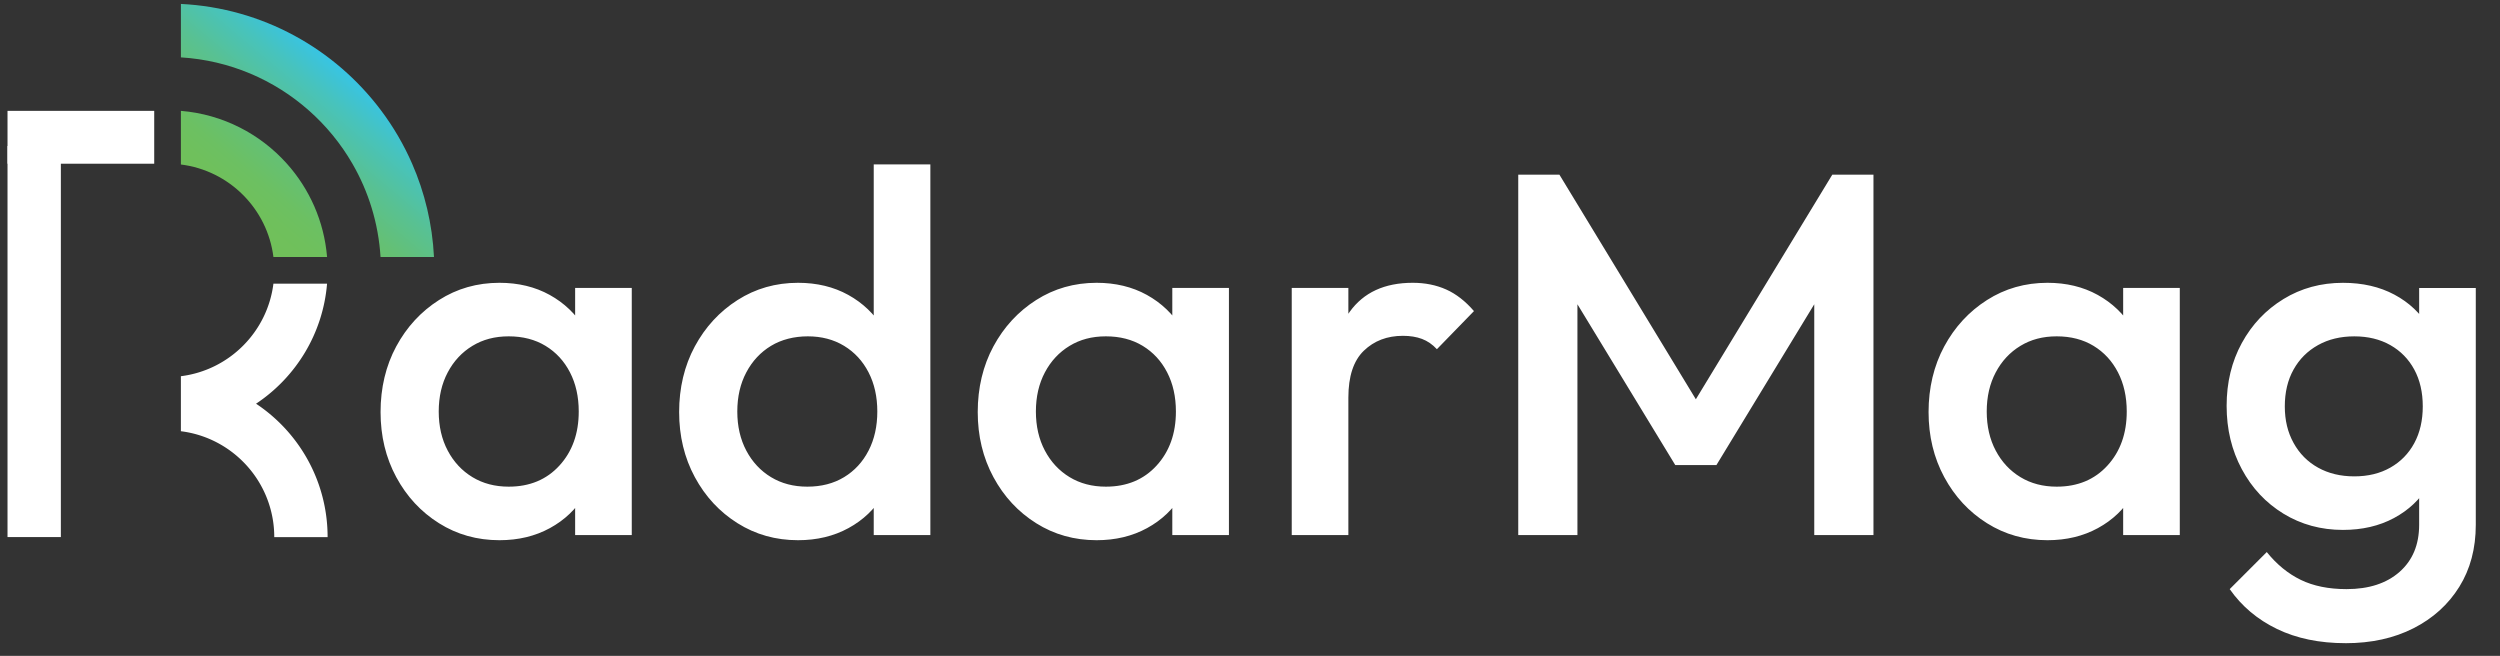
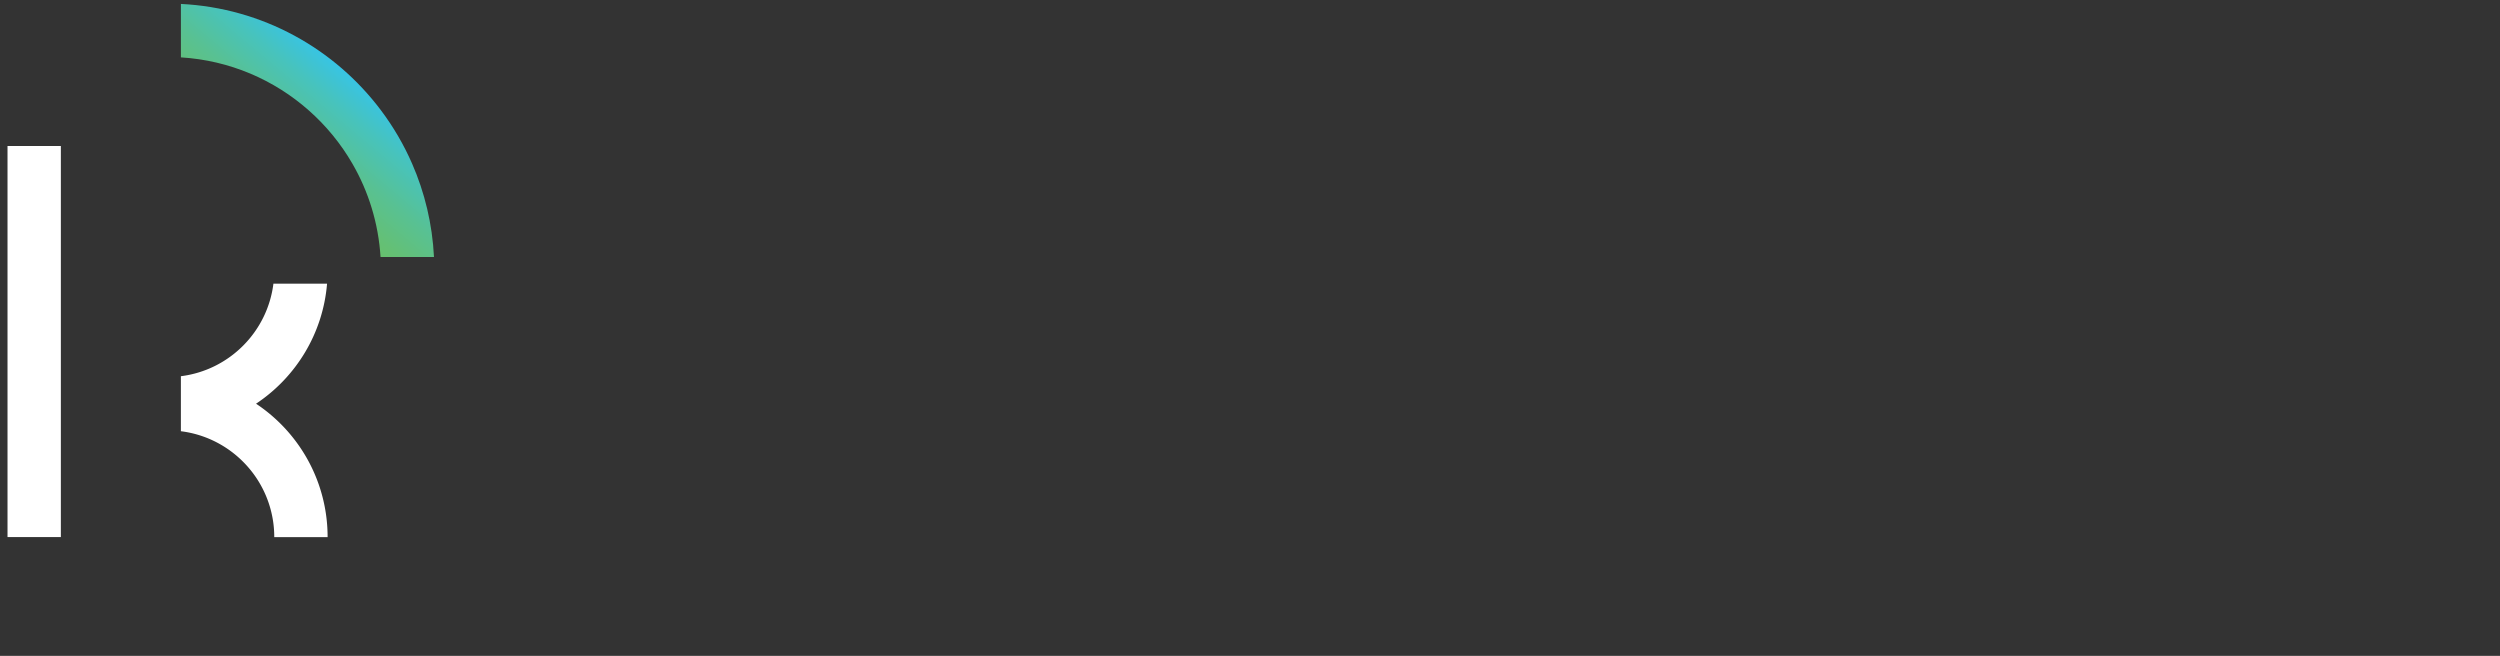
<svg xmlns="http://www.w3.org/2000/svg" xmlns:xlink="http://www.w3.org/1999/xlink" viewBox="0 0 1270.96 333.42">
  <rect x="0" y="0" width="1270.96" height="333.42" fill="#333333" stroke="none" />
  <defs>
    <linearGradient id="a" x1="184.19" x2="114.94" y1="32.86" y2="115.96" data-name="Gradiente sem nome 4" gradientUnits="userSpaceOnUse">
      <stop offset=".02" stop-color="#32c5f4" />
      <stop offset=".02" stop-color="#32c4f3" />
      <stop offset=".22" stop-color="#47c3bd" />
      <stop offset=".41" stop-color="#58c193" />
      <stop offset=".58" stop-color="#64c075" />
      <stop offset=".73" stop-color="#6cc062" />
      <stop offset=".83" stop-color="#6fc05c" />
      <stop offset=".97" stop-color="#71c059" />
    </linearGradient>
    <linearGradient xlink:href="#a" id="b" x1="181.52" x2="112.27" y1="30.63" y2="113.73" data-name="Gradiente sem nome 4" />
  </defs>
  <g fill="#fff">
-     <path d="M253.92 274.63q-17.01 0-30.75-8.64c-9.16-5.76-16.4-13.56-21.72-23.42s-7.98-20.89-7.98-33.11 2.66-23.51 7.98-33.37c5.32-9.85 12.56-17.71 21.72-23.55s19.41-8.77 30.75-8.77c9.59 0 18.1 2.05 25.52 6.15 7.41 4.1 13.3 9.73 17.67 16.88 4.36 7.16 6.54 15.27 6.54 24.34v36.12c0 9.07-2.14 17.19-6.41 24.34-4.28 7.16-10.17 12.78-17.67 16.88q-11.25 6.15-25.65 6.15m4.71-27.22c10.64 0 19.24-3.57 25.78-10.73q9.81-10.725 9.81-27.48c0-7.5-1.48-14.13-4.45-19.89s-7.11-10.25-12.43-13.48-11.56-4.84-18.71-4.84-13.13 1.62-18.45 4.84c-5.32 3.23-9.51 7.72-12.56 13.48s-4.58 12.39-4.58 19.89 1.53 14.13 4.58 19.89 7.24 10.25 12.56 13.48 11.47 4.84 18.45 4.84m33.76 24.6v-33.76l4.97-30.62-4.97-30.36v-30.88h28.79v125.63h-28.79ZM405.71 274.63q-17.01 0-30.75-8.64c-9.16-5.76-16.4-13.56-21.72-23.42s-7.98-20.89-7.98-33.11 2.66-23.51 7.98-33.37c5.32-9.85 12.56-17.71 21.72-23.55s19.41-8.77 30.75-8.77c9.59 0 18.1 2.05 25.52 6.15 7.41 4.1 13.3 9.73 17.67 16.88 4.36 7.16 6.54 15.27 6.54 24.34v36.12c0 9.07-2.14 17.19-6.41 24.34-4.28 7.16-10.17 12.78-17.67 16.88s-16.06 6.15-25.65 6.15m4.71-27.22c7.15 0 13.39-1.61 18.71-4.84s9.46-7.72 12.43-13.48 4.45-12.39 4.45-19.89-1.48-14.13-4.45-19.89-7.11-10.25-12.43-13.48-11.48-4.84-18.45-4.84-13.39 1.62-18.71 4.84c-5.32 3.23-9.51 7.72-12.56 13.48s-4.58 12.39-4.58 19.89 1.53 14.13 4.58 19.89 7.24 10.25 12.56 13.48 11.47 4.84 18.45 4.84m62.56 24.6h-28.79v-33.76l4.97-30.62-4.97-30.36v-93.7h28.79zM557.51 274.63q-17.01 0-30.75-8.64c-9.16-5.76-16.4-13.56-21.72-23.42s-7.98-20.89-7.98-33.11 2.66-23.51 7.98-33.37c5.32-9.85 12.56-17.71 21.72-23.55s19.41-8.77 30.75-8.77c9.59 0 18.1 2.05 25.52 6.15 7.41 4.1 13.3 9.73 17.67 16.88 4.36 7.16 6.54 15.27 6.54 24.34v36.12c0 9.07-2.14 17.19-6.41 24.34-4.28 7.16-10.17 12.78-17.67 16.88s-16.06 6.15-25.65 6.15m4.71-27.22c10.64 0 19.24-3.57 25.78-10.73q9.81-10.725 9.81-27.48c0-7.5-1.48-14.13-4.45-19.89s-7.11-10.25-12.43-13.48-11.56-4.84-18.71-4.84-13.13 1.62-18.45 4.84c-5.32 3.23-9.51 7.72-12.56 13.48s-4.58 12.39-4.58 19.89 1.53 14.13 4.58 19.89 7.24 10.25 12.56 13.48 11.47 4.84 18.45 4.84m33.76 24.6v-33.76l4.97-30.62-4.97-30.36v-30.88h28.79v125.63h-28.79ZM656.7 272.01V146.38h28.79v125.63zm28.79-69.88-9.95-4.97c0-15.88 3.53-28.74 10.6-38.6s17.75-14.79 32.06-14.79c6.28 0 11.95 1.14 17.01 3.4 5.06 2.27 9.77 5.93 14.13 10.99l-18.84 19.37c-2.27-2.44-4.8-4.19-7.59-5.23-2.79-1.05-6.02-1.57-9.68-1.57q-12.045 0-19.89 7.59c-5.23 5.06-7.85 13-7.85 23.82ZM771.85 272.01V88.81h20.94l76.16 125.37h-13.61L931.5 88.81h20.94v183.21h-30.1V141.68l6.8 1.83-56.53 92.91h-20.94l-56.53-92.91 6.8-1.83v130.34h-30.1ZM1040.9 274.63q-17.01 0-30.75-8.64c-9.16-5.76-16.4-13.56-21.72-23.42s-7.98-20.89-7.98-33.11 2.66-23.51 7.98-33.37c5.32-9.85 12.56-17.71 21.72-23.55s19.41-8.77 30.75-8.77c9.59 0 18.1 2.05 25.52 6.15 7.41 4.1 13.3 9.73 17.67 16.88 4.36 7.16 6.54 15.27 6.54 24.34v36.12c0 9.07-2.14 17.19-6.41 24.34-4.28 7.16-10.17 12.78-17.67 16.88s-16.06 6.15-25.65 6.15m4.71-27.22c10.64 0 19.24-3.57 25.78-10.73q9.81-10.725 9.81-27.48c0-7.5-1.48-14.13-4.45-19.89s-7.11-10.25-12.43-13.48-11.56-4.84-18.71-4.84-13.13 1.62-18.45 4.84c-5.32 3.23-9.51 7.72-12.56 13.48s-4.58 12.39-4.58 19.89 1.53 14.13 4.58 19.89 7.24 10.25 12.56 13.48 11.47 4.84 18.45 4.84m33.77 24.6v-33.76l4.97-30.62-4.97-30.36v-30.88h28.79v125.63h-28.79ZM1191.13 269.4c-11.17 0-21.24-2.75-30.23-8.24-8.99-5.5-16.06-13.04-21.2-22.64-5.15-9.59-7.72-20.32-7.72-32.19s2.57-22.51 7.72-31.93c5.14-9.42 12.21-16.88 21.2-22.38 8.98-5.5 19.06-8.24 30.23-8.24 9.95 0 18.67 2.01 26.17 6.02 7.5 4.02 13.35 9.55 17.54 16.62s6.28 15.31 6.28 24.73v30.88c0 9.25-2.14 17.45-6.41 24.6-4.28 7.16-10.17 12.74-17.67 16.75-7.5 4.02-16.14 6.02-25.91 6.02m1.31 57.58c-13.26 0-24.86-2.4-34.81-7.2s-17.97-11.56-24.08-20.28l18.84-18.84c5.06 6.28 10.82 10.99 17.27 14.13s14.22 4.71 23.29 4.71c11.34 0 20.32-2.92 26.96-8.77 6.63-5.85 9.95-13.83 9.95-23.95V235.9l4.97-27.74-4.97-28V146.4h28.79v120.39c0 12.04-2.79 22.55-8.38 31.54-5.59 8.98-13.35 16.01-23.29 21.07-9.95 5.06-21.46 7.59-34.55 7.59Zm4.45-84.8c6.98 0 13.09-1.48 18.32-4.45 5.23-2.96 9.29-7.11 12.17-12.43s4.32-11.56 4.32-18.71-1.44-13.39-4.32-18.71-6.94-9.46-12.17-12.43c-5.23-2.96-11.34-4.45-18.32-4.45s-13.13 1.48-18.45 4.45-9.47 7.11-12.43 12.43c-2.97 5.32-4.45 11.56-4.45 18.71s1.48 13.18 4.45 18.58c2.97 5.41 7.11 9.6 12.43 12.56 5.32 2.97 11.47 4.45 18.45 4.45" />
-   </g>
+     </g>
  <path fill="url(#a)" d="M209.51 83.2c-4.23-9.69-9.56-18.78-15.83-27.12C170.21 24.83 133.55 4.05 91.97 2v27.17c24.84 1.53 47.43 11.42 64.96 26.91 8.79 7.74 16.32 16.91 22.22 27.12 8.17 14.11 13.24 30.25 14.31 47.46h27.17c-.83-16.81-4.72-32.82-11.12-47.46" />
-   <path fill="url(#b)" d="M139.01 130.66h27.27c-1.5-18.17-8.97-34.65-20.44-47.46-13.49-15.07-32.51-25.08-53.87-26.84v27.27c24.54 3.06 43.98 22.5 47.04 47.04Z" />
  <path fill="#fff" d="M4.1 74.22h-.28v198.83h27.12V74.22M162.82 248.64a81 81 0 0 0-12.54-24.41 81.8 81.8 0 0 0-20.11-18.99c20.16-13.4 34-35.54 36.1-61.02H139c-3.06 24.54-22.5 43.98-47.04 47.04v27.97c13.74 1.71 25.89 8.57 34.46 18.59a54 54 0 0 1 11.93 24.42c.71 3.5 1.08 7.11 1.08 10.82h27.12c0-8.51-1.3-16.71-3.73-24.41Z" />
-   <path fill="#fff" d="M3.82 56.36H78.4v26.87H3.82z" />
</svg>